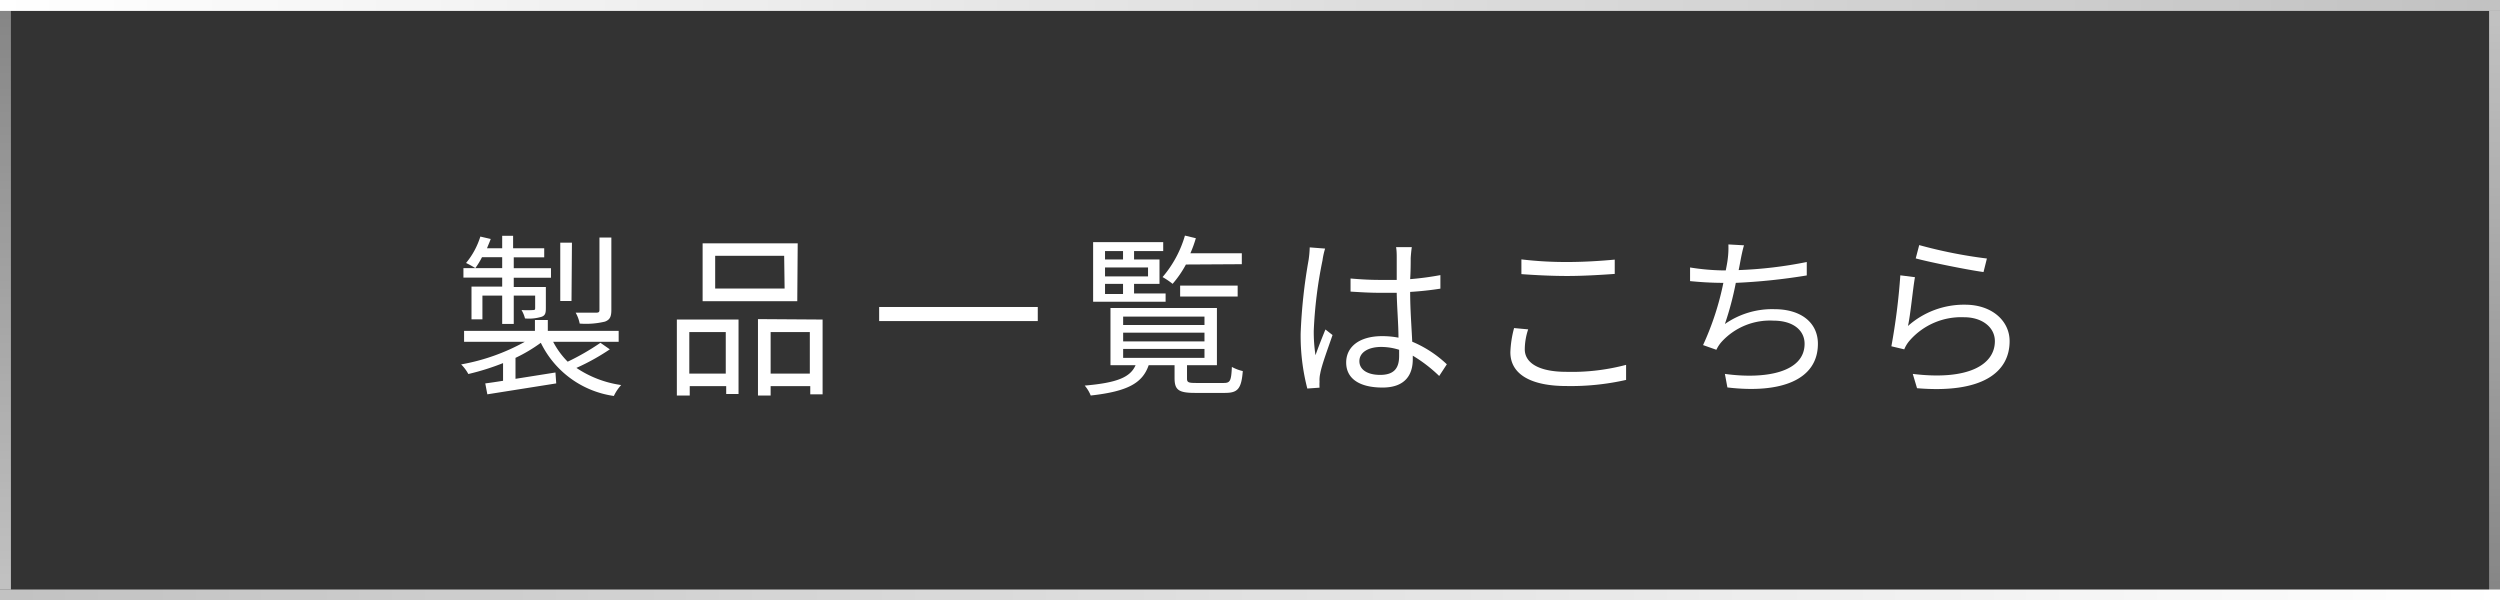
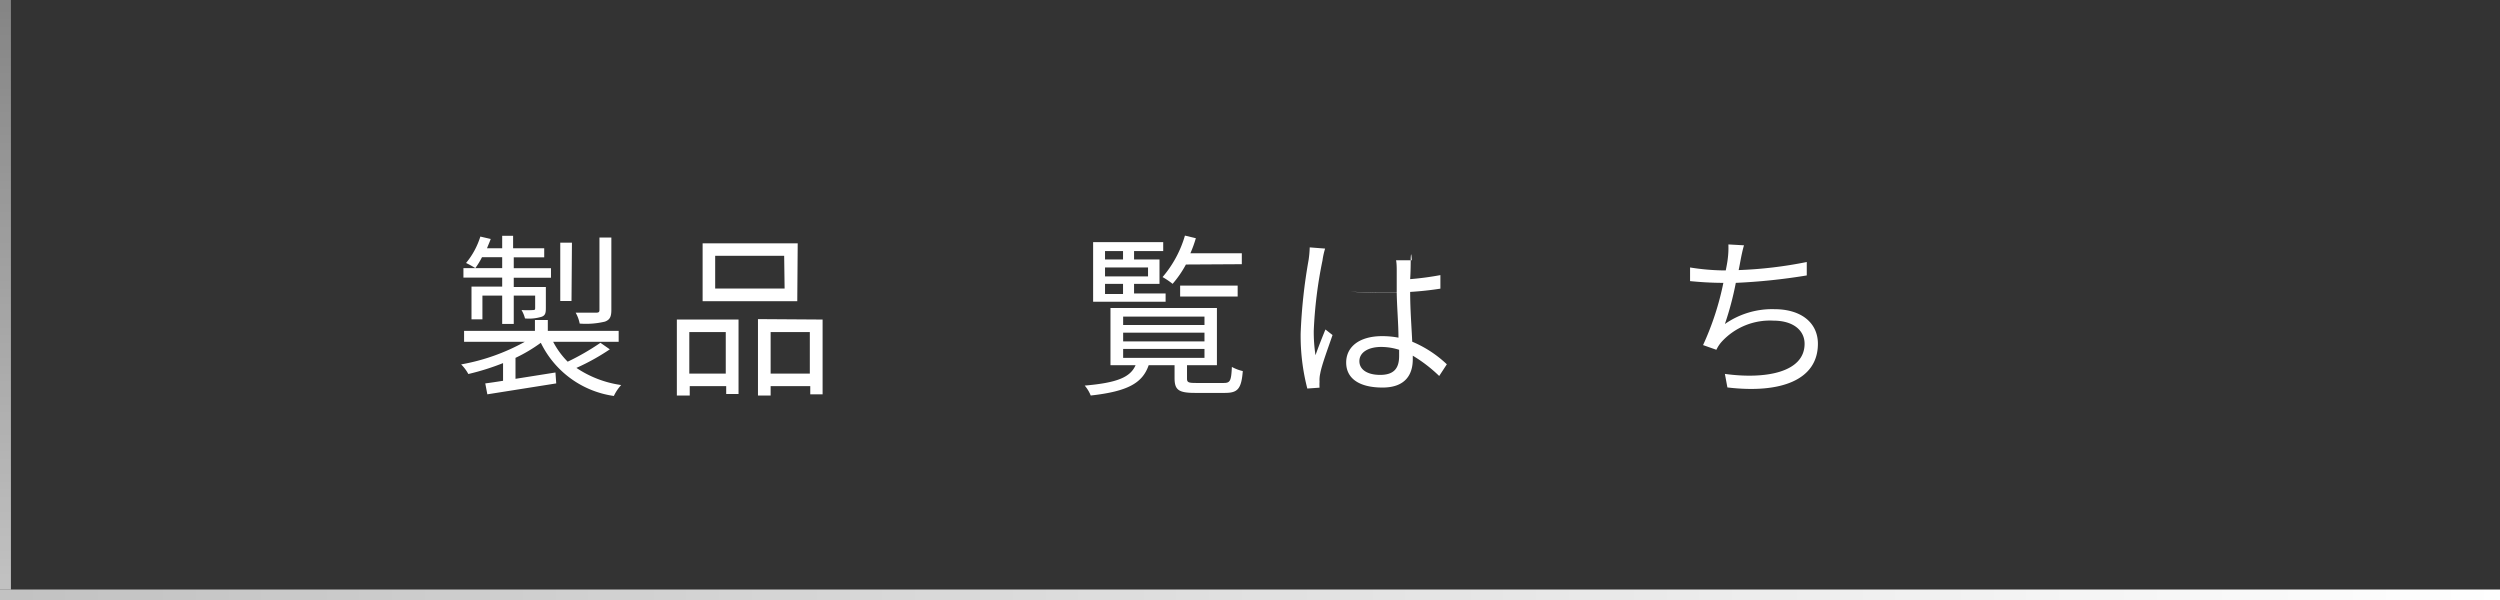
<svg xmlns="http://www.w3.org/2000/svg" viewBox="0 0 229 55">
  <rect x="0" y="0" width="229" height="55" fill="#333333" stroke="none" />
  <defs>
    <style>.cls-1{fill:#fff;}.cls-2{fill:url(#名称未設定グラデーション_28);}.cls-3{fill:url(#名称未設定グラデーション_30);}.cls-4{fill:url(#名称未設定グラデーション_26);}.cls-5{fill:url(#名称未設定グラデーション_31);}</style>
    <linearGradient id="名称未設定グラデーション_28" y1="0.5" x2="229" y2="0.5" gradientUnits="userSpaceOnUse">
      <stop offset="0" stop-color="#fff" />
      <stop offset="1" stop-color="#fff" stop-opacity="0.7" />
    </linearGradient>
    <linearGradient id="名称未設定グラデーション_30" x1="228.5" y1="1" x2="228.5" y2="55" gradientUnits="userSpaceOnUse">
      <stop offset="0" stop-color="#fff" stop-opacity="0.7" />
      <stop offset="1" stop-color="#fff" stop-opacity="0.4" />
    </linearGradient>
    <linearGradient id="名称未設定グラデーション_26" y1="54.5" x2="229" y2="54.5" gradientUnits="userSpaceOnUse">
      <stop offset="0" stop-color="#fff" stop-opacity="0.7" />
      <stop offset="1" stop-color="#fff" />
    </linearGradient>
    <linearGradient id="名称未設定グラデーション_31" x1="0.5" x2="0.5" y2="54" gradientUnits="userSpaceOnUse">
      <stop offset="0" stop-color="#fff" stop-opacity="0.4" />
      <stop offset="1" stop-color="#fff" stop-opacity="0.7" />
    </linearGradient>
  </defs>
  <title>ho-img04</title>
  <g id="Layer_2" data-name="Layer 2">
    <g id="デザイン">
      <path class="cls-1" d="M55.86,32a20.35,20.35,0,0,1-3.06,1.7,9.83,9.83,0,0,0,4.1,1.57,4,4,0,0,0-.67,1,8.81,8.81,0,0,1-6.69-4.87,14.22,14.22,0,0,1-2.32,1.38V34.7l3.66-.58.07,1-6.31,1-.19-1c.48-.06,1-.14,1.63-.24V33.26a22.5,22.5,0,0,1-3.18,1,3.75,3.75,0,0,0-.66-.88,18.76,18.76,0,0,0,5.83-2.07H42.51v-1H49v-1h1.18v1h6.49v1h-6A7.43,7.43,0,0,0,52,33.13a22,22,0,0,0,3-1.73ZM46,25.43H42.45v-.87H46v-1H44.15a7.23,7.23,0,0,1-.61,1,7.72,7.72,0,0,0-.85-.47A7.1,7.1,0,0,0,44,21.67l.95.22c-.1.29-.23.56-.34.85H46V21.6h1v1.14h2.85v.83H47.06v1h3.41v.87H47.06v.85H50v1.93c0,.45-.05.68-.4.8a4,4,0,0,1-1.51.15,2.86,2.86,0,0,0-.32-.77,9.05,9.05,0,0,0,1.08,0c.14,0,.17-.05.17-.18V27.08H47.06v2.59H46V27.08H44.19v2.17h-1v-3H46Zm6.35,2.14H51.32V22.23h1.07Zm3.65.82c0,.61-.13.9-.59,1.07a7.43,7.43,0,0,1-2.31.18,3.3,3.3,0,0,0-.37-1c.87,0,1.64,0,1.89,0s.29-.08.29-.27V21.76H56Z" />
      <path class="cls-1" d="M62,29.27h5.65v6.82H66.52v-.72H63.18v.86H62Zm1.14,1.15v3.8h3.34v-3.8Zm9.89-2.83H64.36v-5.3h8.71Zm-1.2-4.16H65.51v3h6.36Zm3.52,5.84v6.85H74.22v-.75H70.59v.86H69.43v-7Zm-1.17,4.95v-3.8H70.59v3.8Z" />
-       <path class="cls-1" d="M95.06,28.12v1.29H80.53V28.12Z" />
      <path class="cls-1" d="M112.09,35.08c.59,0,.69-.18.75-1.47a3.8,3.8,0,0,0,1,.38c-.13,1.67-.49,2-1.65,2h-2.71c-1.52,0-1.89-.27-1.89-1.36V33.45h-2.37c-.56,1.63-1.9,2.4-5.31,2.78a3.21,3.21,0,0,0-.55-.91c3-.26,4.18-.77,4.66-1.87h-2.3V28.21h9.75v5.24h-2.74v1.23c0,.35.14.4.86.4Zm-5.32-7.44h-6.64V22.18h6.42V23h-2.67v.77h2.33V26h-2.33v.88h2.89ZM101.22,23v.77h1.65V23Zm3.94,1.5h-3.94v.82h3.94Zm-3.94,2.43h1.65V26h-1.65Zm1.66,2.84h7.45V29h-7.45Zm0,1.5h7.45v-.8h-7.45Zm0,1.51h7.45v-.82h-7.45Zm5.75-8.55A9.63,9.63,0,0,1,107.41,26a6.7,6.7,0,0,0-.92-.62,10.2,10.2,0,0,0,2.05-3.8l1,.24a11.37,11.37,0,0,1-.5,1.38h4.71v1Zm-.53,2.93v-1h5.27v1Z" />
-       <path class="cls-1" d="M121.14,23.86a39.75,39.75,0,0,0-.8,6.45,14.11,14.11,0,0,0,.16,2.23c.25-.73.64-1.7.91-2.36l.65.51c-.38,1.12-1,2.76-1.13,3.54a2.63,2.63,0,0,0-.06.72,5.4,5.4,0,0,0,0,.56l-1.12.08a19.25,19.25,0,0,1-.61-5.06,48.74,48.74,0,0,1,.73-6.73,9.26,9.26,0,0,0,.1-1.14l1.41.11A6.68,6.68,0,0,0,121.14,23.86Zm8.08-.22c0,.43,0,1.18-.05,1.93a27,27,0,0,0,2.77-.37v1.24c-.88.14-1.81.24-2.77.3,0,1.62.13,3.22.19,4.56a10.49,10.49,0,0,1,3.17,2.07l-.7,1.07a13.28,13.28,0,0,0-2.42-1.86v.34c0,1.31-.61,2.58-2.77,2.58s-3.33-.85-3.33-2.29,1.2-2.42,3.3-2.42a7.85,7.85,0,0,1,1.49.14c0-1.23-.14-2.8-.16-4.11-.51,0-1,0-1.54,0-.91,0-1.74-.05-2.69-.11v-1.2c.92.08,1.76.13,2.73.13l1.5,0v-2c0-.27,0-.7-.06-1h1.44C129.27,23,129.24,23.32,129.22,23.64Zm-2.8,10.7c1.34,0,1.74-.68,1.74-1.74,0-.16,0-.35,0-.56a5.52,5.52,0,0,0-1.64-.26c-1.2,0-2,.51-2,1.3S125.27,34.34,126.42,34.34Z" />
-       <path class="cls-1" d="M139.67,32c0,1.22,1.25,2.06,3.81,2.06a19.41,19.41,0,0,0,5.47-.64l0,1.38a22.85,22.85,0,0,1-5.46.56c-3.25,0-5.14-1.07-5.14-3.09a9.67,9.67,0,0,1,.34-2.22l1.29.12A5.86,5.86,0,0,0,139.67,32ZM143.59,24c1.54,0,3.17-.11,4.32-.22v1.31c-1.09.08-2.83.19-4.32.19s-3-.08-4.23-.17V23.76A34.66,34.66,0,0,0,143.59,24Z" />
+       <path class="cls-1" d="M121.14,23.86a39.75,39.75,0,0,0-.8,6.45,14.11,14.11,0,0,0,.16,2.23c.25-.73.64-1.7.91-2.36l.65.51c-.38,1.12-1,2.76-1.13,3.54a2.63,2.63,0,0,0-.06.72,5.4,5.4,0,0,0,0,.56l-1.12.08a19.25,19.25,0,0,1-.61-5.06,48.74,48.74,0,0,1,.73-6.73,9.26,9.26,0,0,0,.1-1.14l1.41.11A6.68,6.68,0,0,0,121.14,23.86Zm8.08-.22c0,.43,0,1.18-.05,1.93a27,27,0,0,0,2.77-.37v1.24c-.88.14-1.81.24-2.77.3,0,1.62.13,3.22.19,4.56a10.49,10.49,0,0,1,3.17,2.07l-.7,1.07a13.28,13.28,0,0,0-2.42-1.86v.34c0,1.31-.61,2.58-2.77,2.58s-3.33-.85-3.33-2.29,1.2-2.42,3.3-2.42a7.85,7.85,0,0,1,1.49.14c0-1.23-.14-2.8-.16-4.11-.51,0-1,0-1.54,0-.91,0-1.74-.05-2.69-.11c.92.08,1.76.13,2.73.13l1.5,0v-2c0-.27,0-.7-.06-1h1.44C129.27,23,129.24,23.32,129.22,23.64Zm-2.8,10.7c1.34,0,1.74-.68,1.74-1.74,0-.16,0-.35,0-.56a5.52,5.52,0,0,0-1.64-.26c-1.2,0-2,.51-2,1.3S125.27,34.34,126.42,34.34Z" />
      <path class="cls-1" d="M159.44,23.81c-.05.26-.1.56-.18.93A38.54,38.54,0,0,0,165.5,24l0,1.23a54.67,54.67,0,0,1-6.5.68,28.25,28.25,0,0,1-1,3.77,7.55,7.55,0,0,1,4.52-1.36c2.54,0,4,1.3,4,3.17,0,3.33-3.42,4.58-8.29,4L158,34.25c3.7.51,7.3-.13,7.3-2.76,0-1.2-1-2.12-2.87-2.12a6,6,0,0,0-4.72,1.93,3.07,3.07,0,0,0-.49.74L156,31.61a25.89,25.89,0,0,0,1.86-5.7h0c-1.09,0-2.12-.07-3.05-.16V24.5a20.83,20.83,0,0,0,3,.27h.27c.08-.41.15-.77.18-1.05a7.74,7.74,0,0,0,.06-1.33l1.43.08C159.62,22.9,159.52,23.4,159.44,23.81Z" />
-       <path class="cls-1" d="M174.77,29.86A7.71,7.71,0,0,1,180,27.91c2.45,0,4.08,1.47,4.08,3.34,0,2.87-2.53,4.81-8.48,4.31l-.39-1.31c5.06.62,7.52-.83,7.52-3,0-1.28-1.18-2.19-2.81-2.19a6.27,6.27,0,0,0-5,2.14,2.83,2.83,0,0,0-.49.8l-1.18-.28a58.22,58.22,0,0,0,.82-6.5l1.34.17C175.22,26.45,175,28.84,174.77,29.86ZM182,23.68l-.31,1.24c-1.52-.21-5-.92-6.21-1.25l.32-1.22A43,43,0,0,0,182,23.68Z" />
-       <rect class="cls-2" width="229" height="1" />
-       <rect class="cls-3" x="228" y="1" width="1" height="54" />
      <rect class="cls-4" y="54" width="229" height="1" />
      <rect class="cls-5" width="1" height="54" />
    </g>
  </g>
</svg>